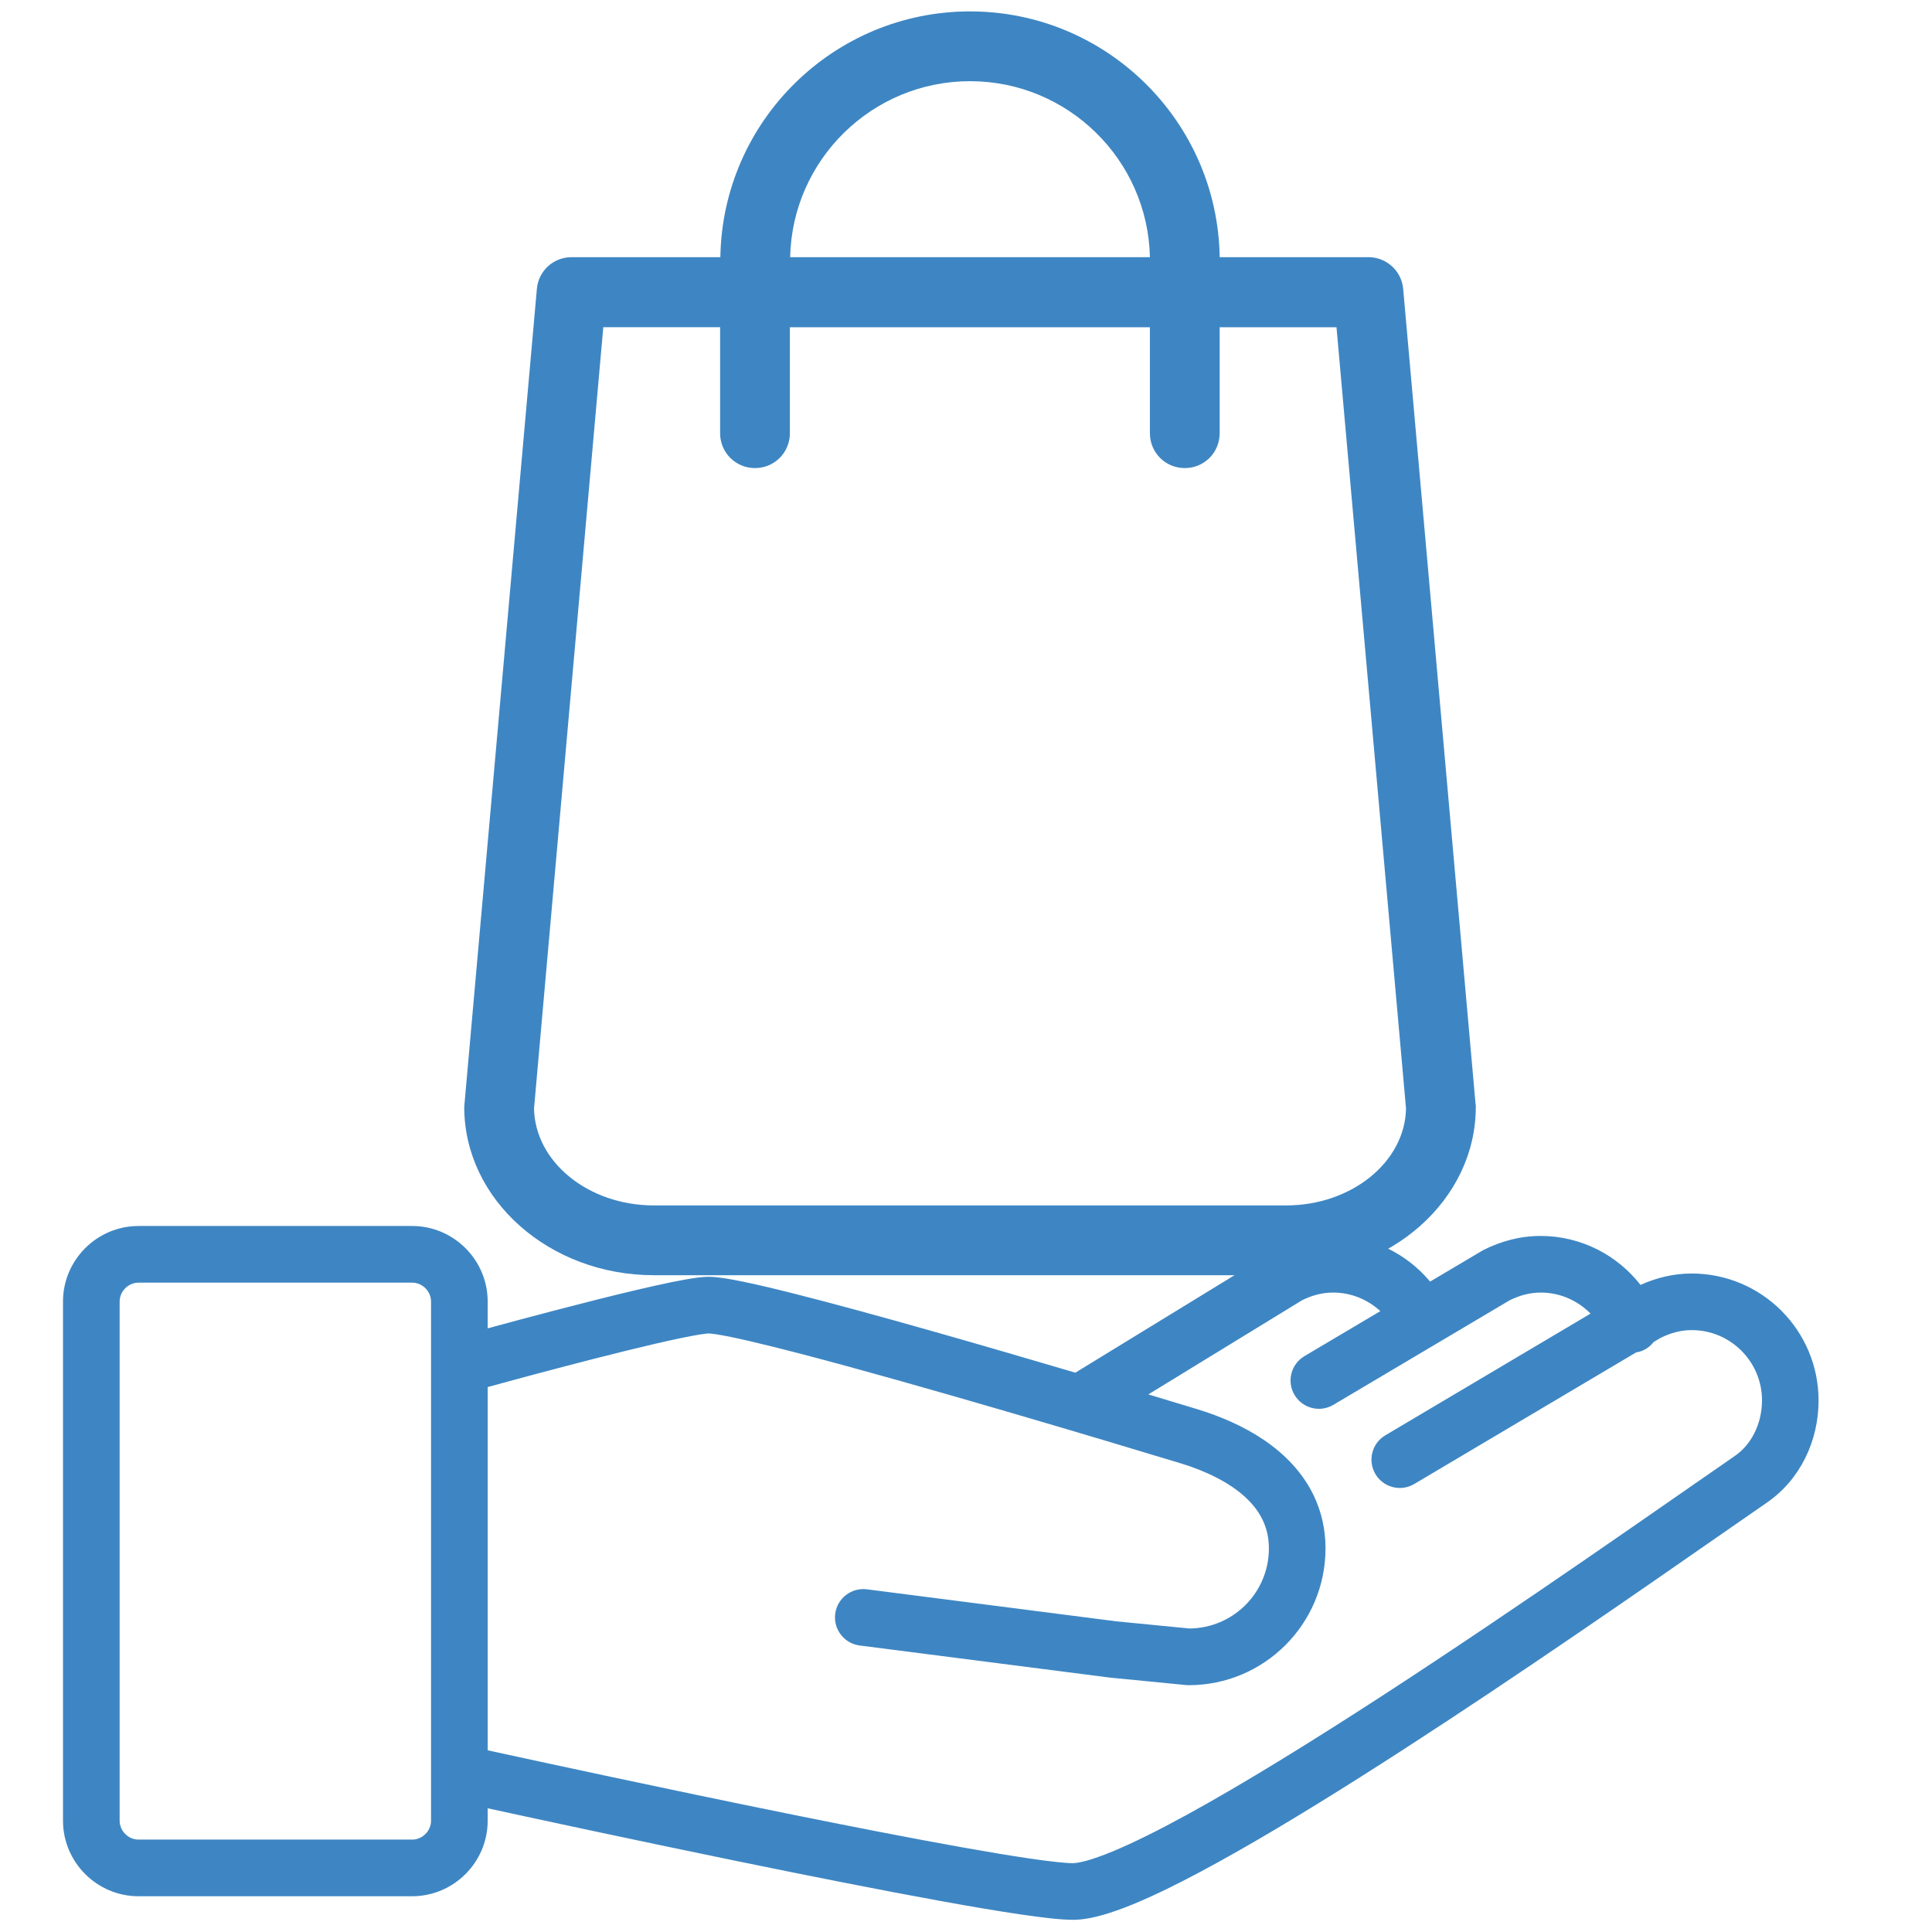
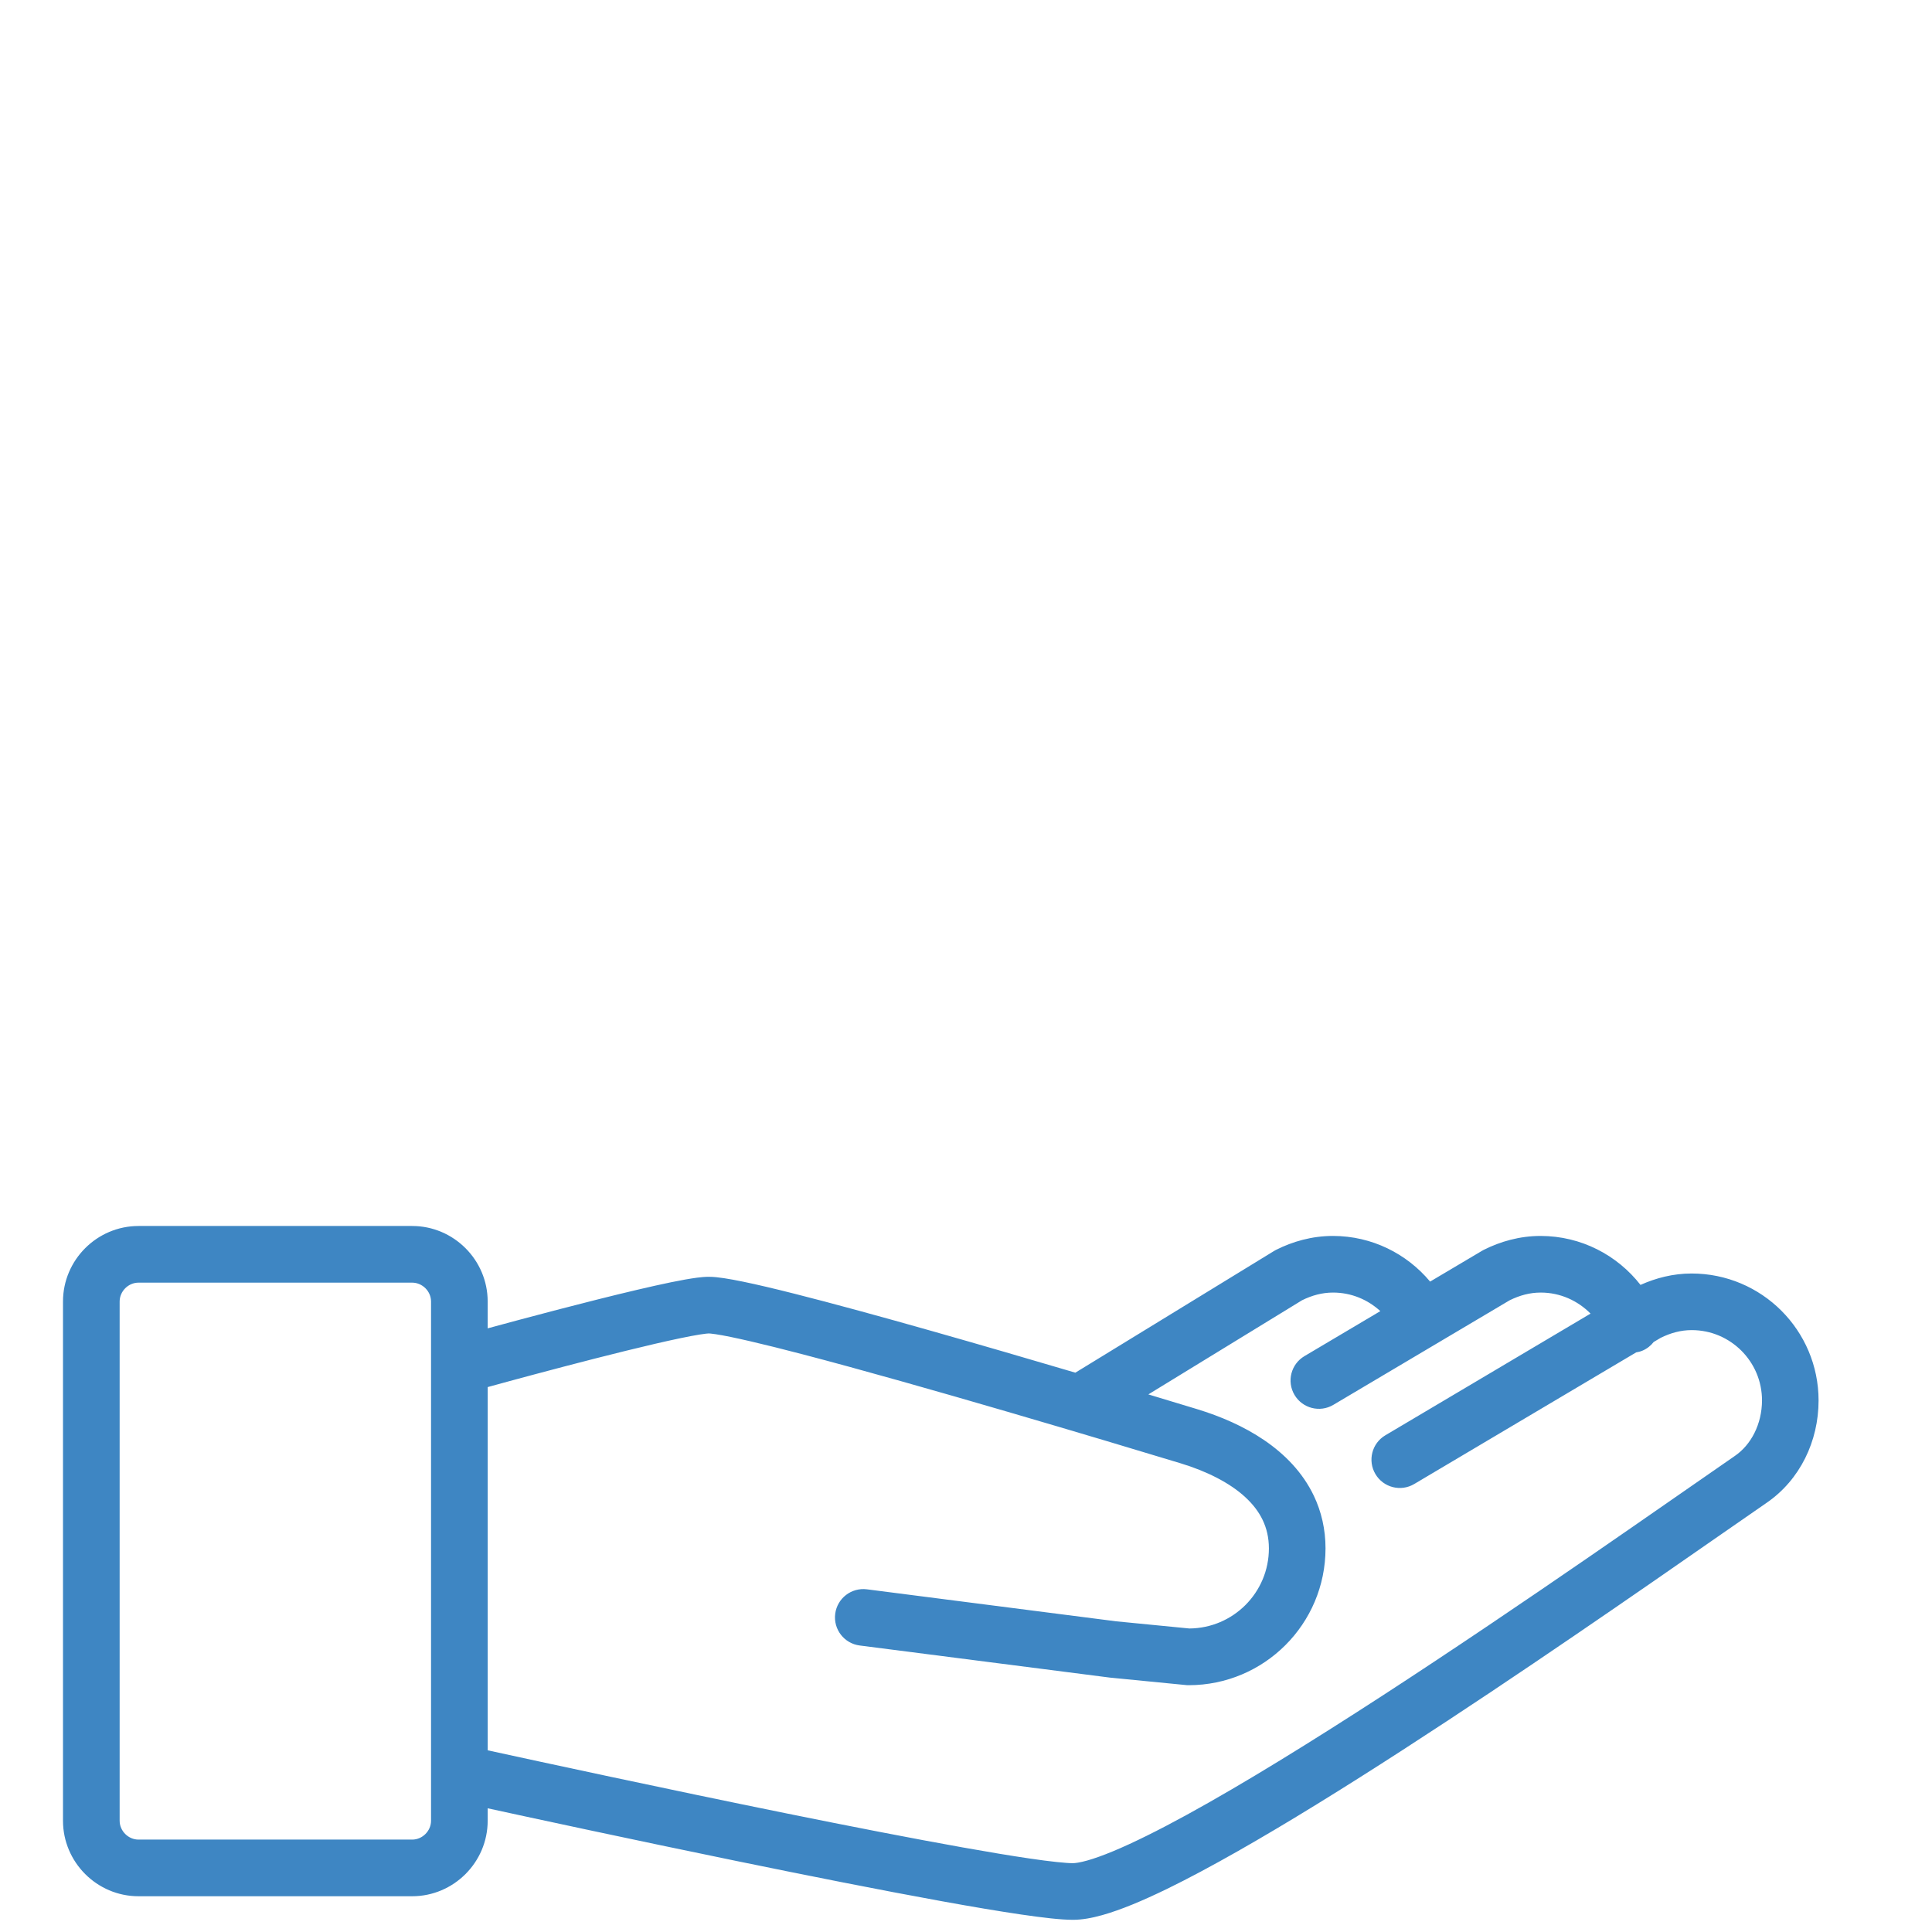
<svg xmlns="http://www.w3.org/2000/svg" id="Layer_1" x="0px" y="0px" width="512px" height="512px" viewBox="0 0 512 512" xml:space="preserve">
  <g>
    <g>
      <path fill="#3E86C3" d="M448.303,337.491c-4.941,0-9.506,1.205-13.553,3.021c-6.153-7.87-15.703-12.962-26.47-12.974 c-5.563,0-10.682,1.478-15.079,3.688l-0.459,0.256l-13.748,8.154c-6.163-7.37-15.393-12.093-25.749-12.099 c-5.564,0-10.682,1.478-15.078,3.688l-0.55,0.311l-52.635,32.237c-11.887-3.512-25.084-7.363-37.836-10.981 c-13.453-3.816-26.391-7.364-36.761-9.981c-5.192-1.311-9.735-2.386-13.448-3.151c-1.861-0.385-3.512-0.689-4.977-0.913 c-1.486-0.221-2.727-0.375-4.128-0.382c-1.08,0.007-2.016,0.1-3.081,0.23c-3.877,0.511-9.391,1.691-15.894,3.217 c-13.288,3.122-30.247,7.664-39.618,10.214v-7.113c0-11.006-9.004-20.012-20.011-20.012h-72.52 c-11.007,0.002-20.012,9.007-20.012,20.014v137.597c0,11.005,9.005,20.012,20.012,20.012h72.521 c11.006,0,20.011-9.006,20.011-20.012v-3.296c11.877,2.586,38.237,8.278,66.027,13.986c18.796,3.858,38.222,7.72,54.266,10.631 c8.024,1.457,15.203,2.672,21.082,3.532c5.929,0.856,10.346,1.387,13.712,1.406c2.621-0.01,5.103-0.505,7.785-1.246 c4.987-1.406,10.665-3.792,17.164-6.948c22.617-11.026,55.1-31.685,85.742-52.126c30.586-20.416,59.198-40.576,73.216-50.231 c8.774-6.049,13.708-16.27,13.708-27.085C481.928,352.558,466.883,337.501,448.303,337.491z M114.231,482.51 c0,2.711-2.29,5.002-5.001,5.002H36.709c-2.711,0-5.002-2.291-5.002-5.002V344.916c0-2.711,2.291-5.002,5.002-5.002h72.521 c2.711,0,5.001,2.291,5.001,5.002V482.51z M459.725,385.858c-17.239,11.876-55.817,39.115-93.156,63.369 c-18.655,12.117-37,23.479-52.044,31.713c-7.514,4.117-14.218,7.445-19.576,9.671c-2.677,1.11-5.019,1.945-6.875,2.461 c-1.846,0.524-3.238,0.7-3.741,0.689c-1.637,0.016-5.969-0.415-11.536-1.246c-19.711-2.886-56.606-10.256-88.375-16.884 c-15.899-3.316-30.543-6.449-41.212-8.751c-6.199-1.335-10.982-2.382-13.964-3.027v-96.262c1.467-0.405,3.387-0.93,5.693-1.556 c7.91-2.146,19.98-5.363,30.807-8.029c5.409-1.335,10.517-2.525,14.573-3.371c2.022-0.421,3.788-0.755,5.144-0.972 c1.331-0.221,2.366-0.3,2.376-0.284c0.025-0.006,0.811,0.044,1.881,0.211c4.143,0.619,12.632,2.605,22.972,5.313 c31.163,8.14,80.299,22.854,100.151,28.881c6.868,2.07,13.087,5.192,17.169,8.98c2.051,1.893,3.593,3.912,4.629,6.098 c1.034,2.196,1.619,4.574,1.631,7.479c-0.006,5.888-2.367,11.151-6.223,15.019c-3.833,3.817-9.037,6.154-14.844,6.209 l-19.367-1.896l-66.091-8.485c-4.113-0.525-7.876,2.377-8.406,6.487c-0.531,4.114,2.381,7.869,6.488,8.4l66.307,8.509 l20.521,2.012h0.369c20.017-0.007,36.241-16.23,36.252-36.251c0.009-5.037-1.106-9.776-3.083-13.923 c-2.976-6.249-7.764-11.087-13.177-14.769c-5.434-3.692-11.566-6.323-17.809-8.224c-3.482-1.056-7.87-2.388-12.883-3.894 l40.729-24.948c2.641-1.302,5.343-2.037,8.204-2.042c4.853-0.005,9.233,1.876,12.546,4.919l-20.119,11.932 c-3.563,2.111-4.738,6.719-2.621,10.28c2.115,3.563,6.72,4.743,10.284,2.628l46.707-27.7c2.656-1.316,5.373-2.058,8.245-2.058 c5.179-0.005,9.835,2.152,13.213,5.574l-54.385,32.253c-3.568,2.112-4.737,6.72-2.621,10.285c2.116,3.563,6.719,4.738,10.285,2.62 l58.809-34.879c0.569-0.094,1.145-0.234,1.705-0.476c1.206-0.511,2.187-1.32,2.941-2.28l1.836-1.091 c2.656-1.316,5.372-2.057,8.243-2.057c5.158,0.005,9.77,2.077,13.168,5.459c3.382,3.396,5.453,8.014,5.459,13.178 C466.929,377.423,464.048,382.915,459.725,385.858z" />
    </g>
  </g>
  <g>
-     <path fill="#3E86C3" d="M391.036,292.535L371.859,76.581c-0.411-4.794-4.453-8.425-9.179-8.425h-39.452 C322.681,32.13,293.23,3.021,257.067,3.021s-65.615,29.109-66.163,65.135h-39.451c-4.795,0-8.767,3.63-9.179,8.425l-19.177,215.954 c0,0.273-0.069,0.548-0.069,0.823c0,24.587,22.535,44.587,50.273,44.587h167.531c27.738,0,50.272-20,50.272-44.587 C391.106,293.083,391.106,292.808,391.036,292.535z M257.067,21.515c25.959,0,47.122,20.82,47.67,46.642h-95.34 C209.946,42.335,231.109,21.515,257.067,21.515z M340.833,319.45H173.302c-17.397,0-31.506-11.505-31.78-25.682l18.355-207.05 h30.958v28.081c0,5.137,4.108,9.247,9.246,9.247c5.137,0,9.246-4.109,9.246-9.247V86.719h95.408v28.081 c0,5.137,4.11,9.247,9.246,9.247c5.139,0,9.245-4.109,9.245-9.247V86.719h30.959l18.425,207.05 C372.339,307.945,358.16,319.45,340.833,319.45z" />
-   </g>
+     </g>
</svg>